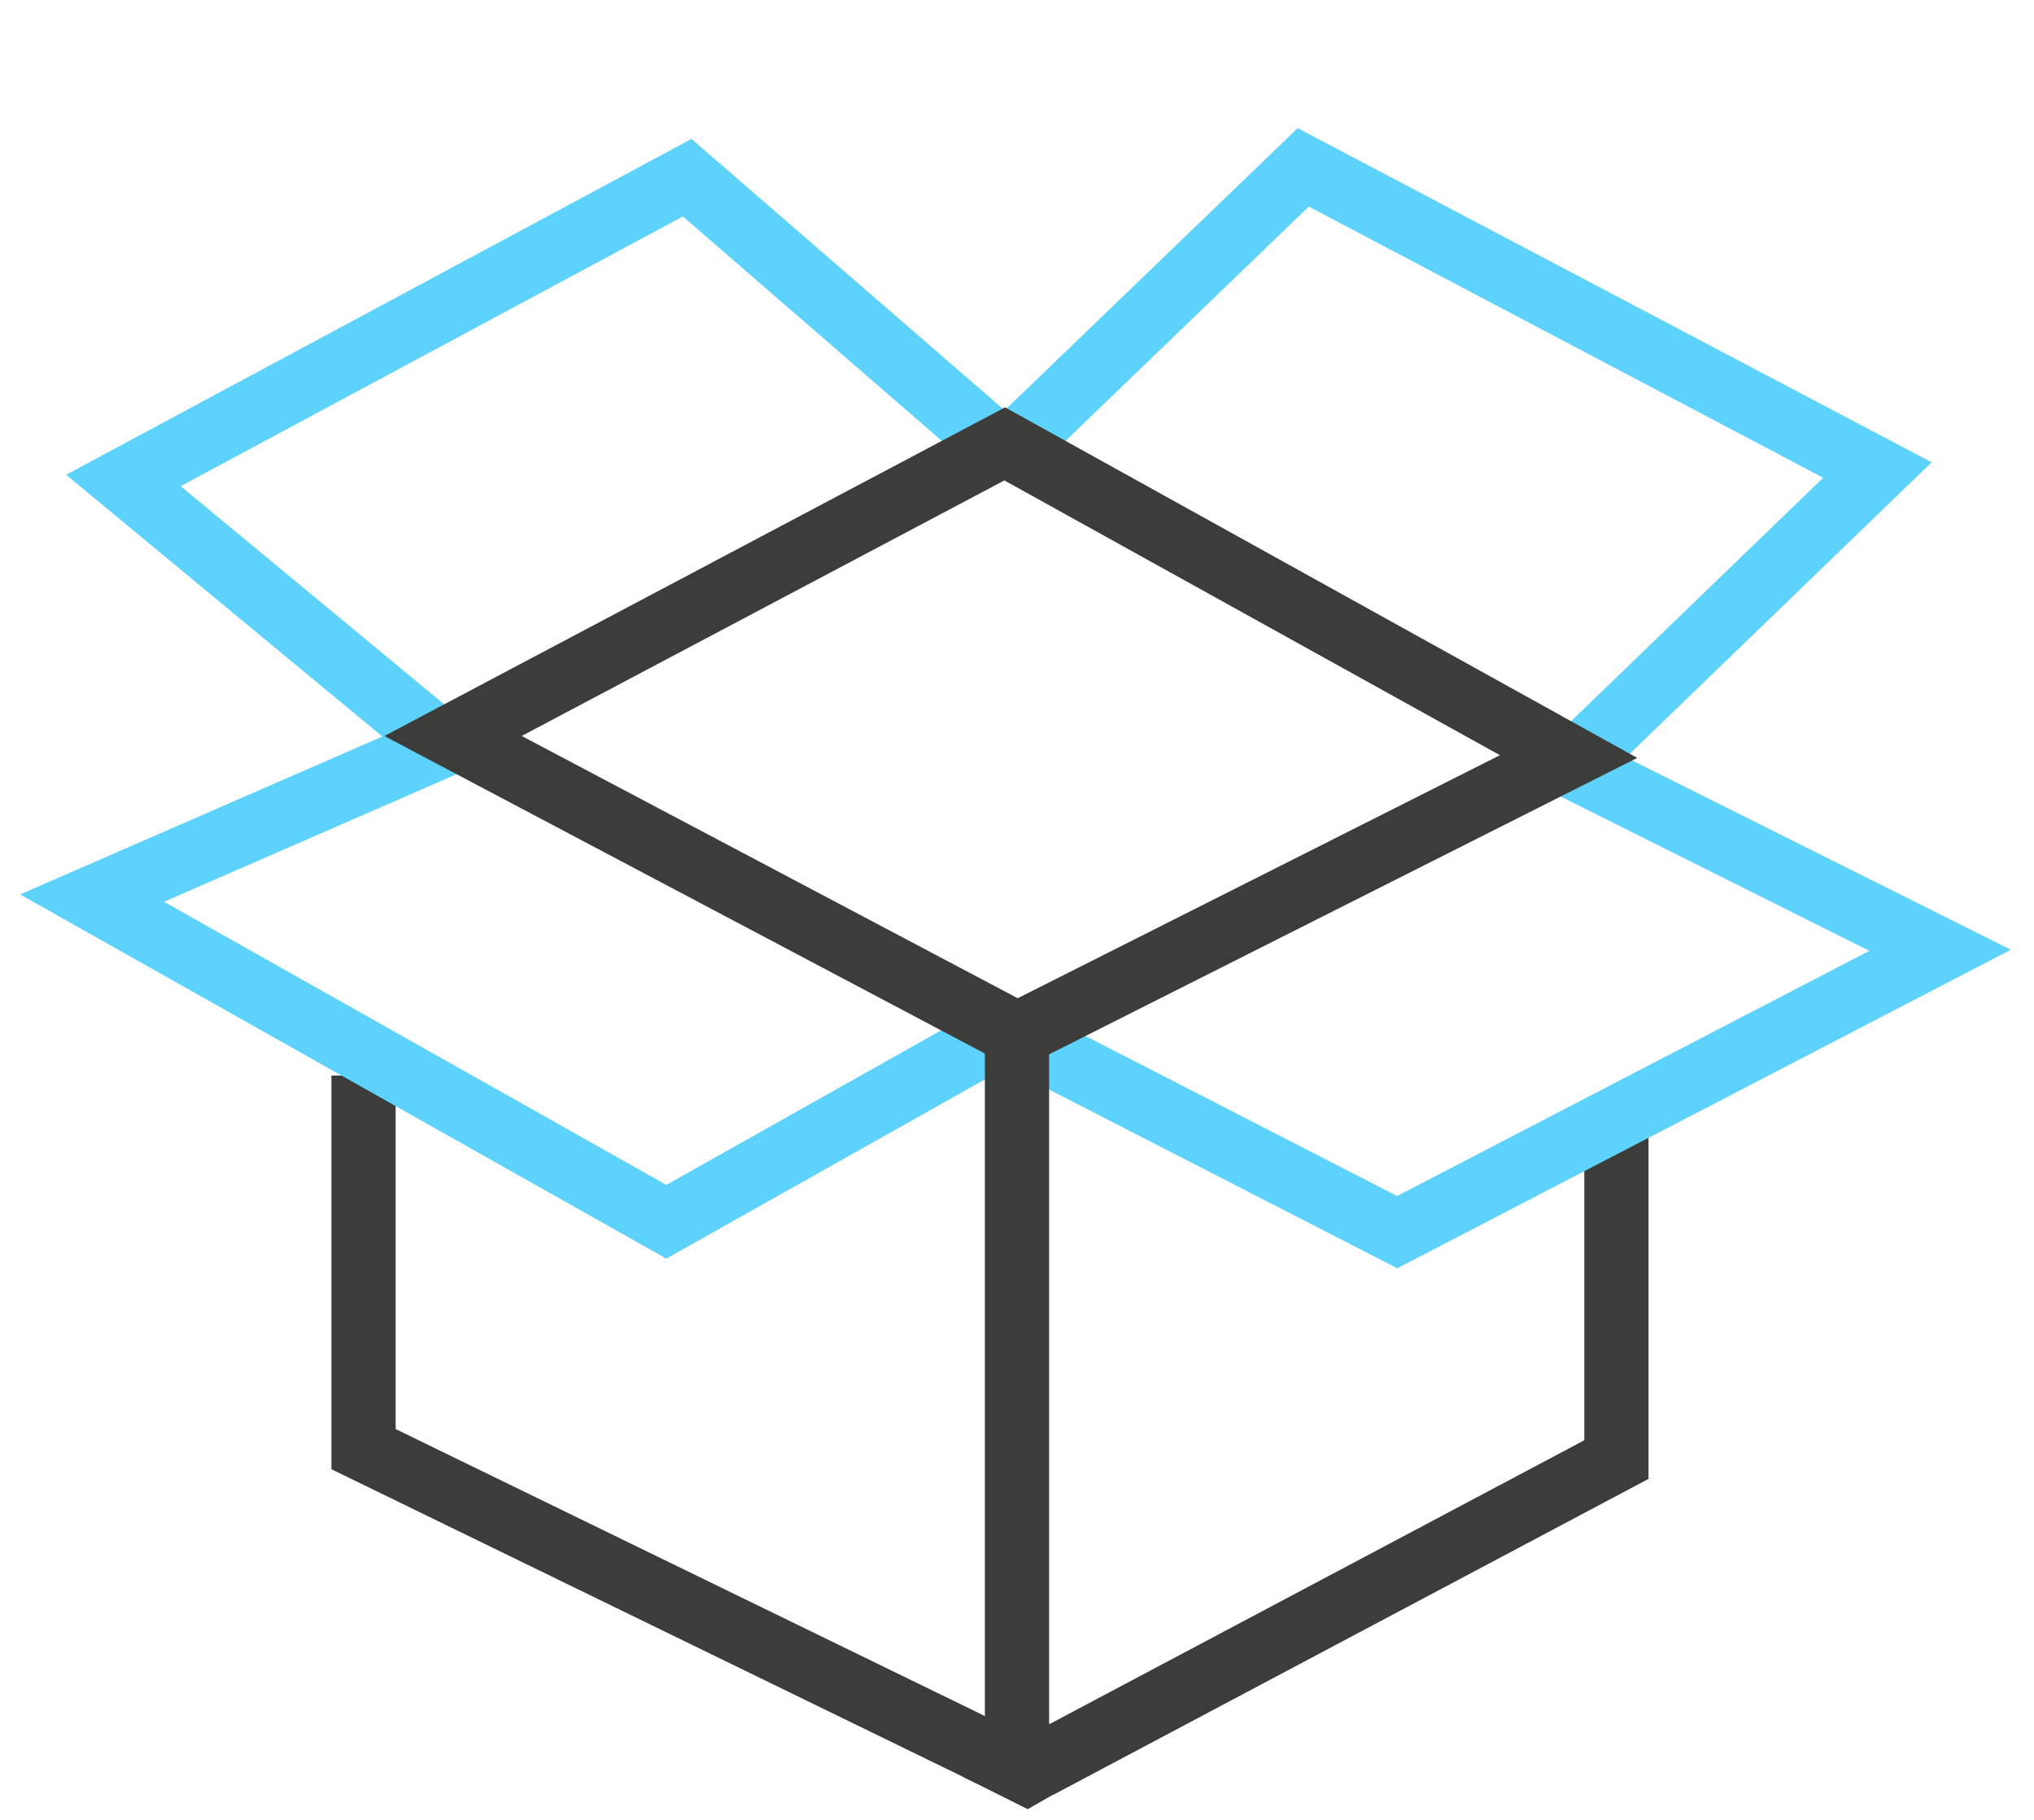
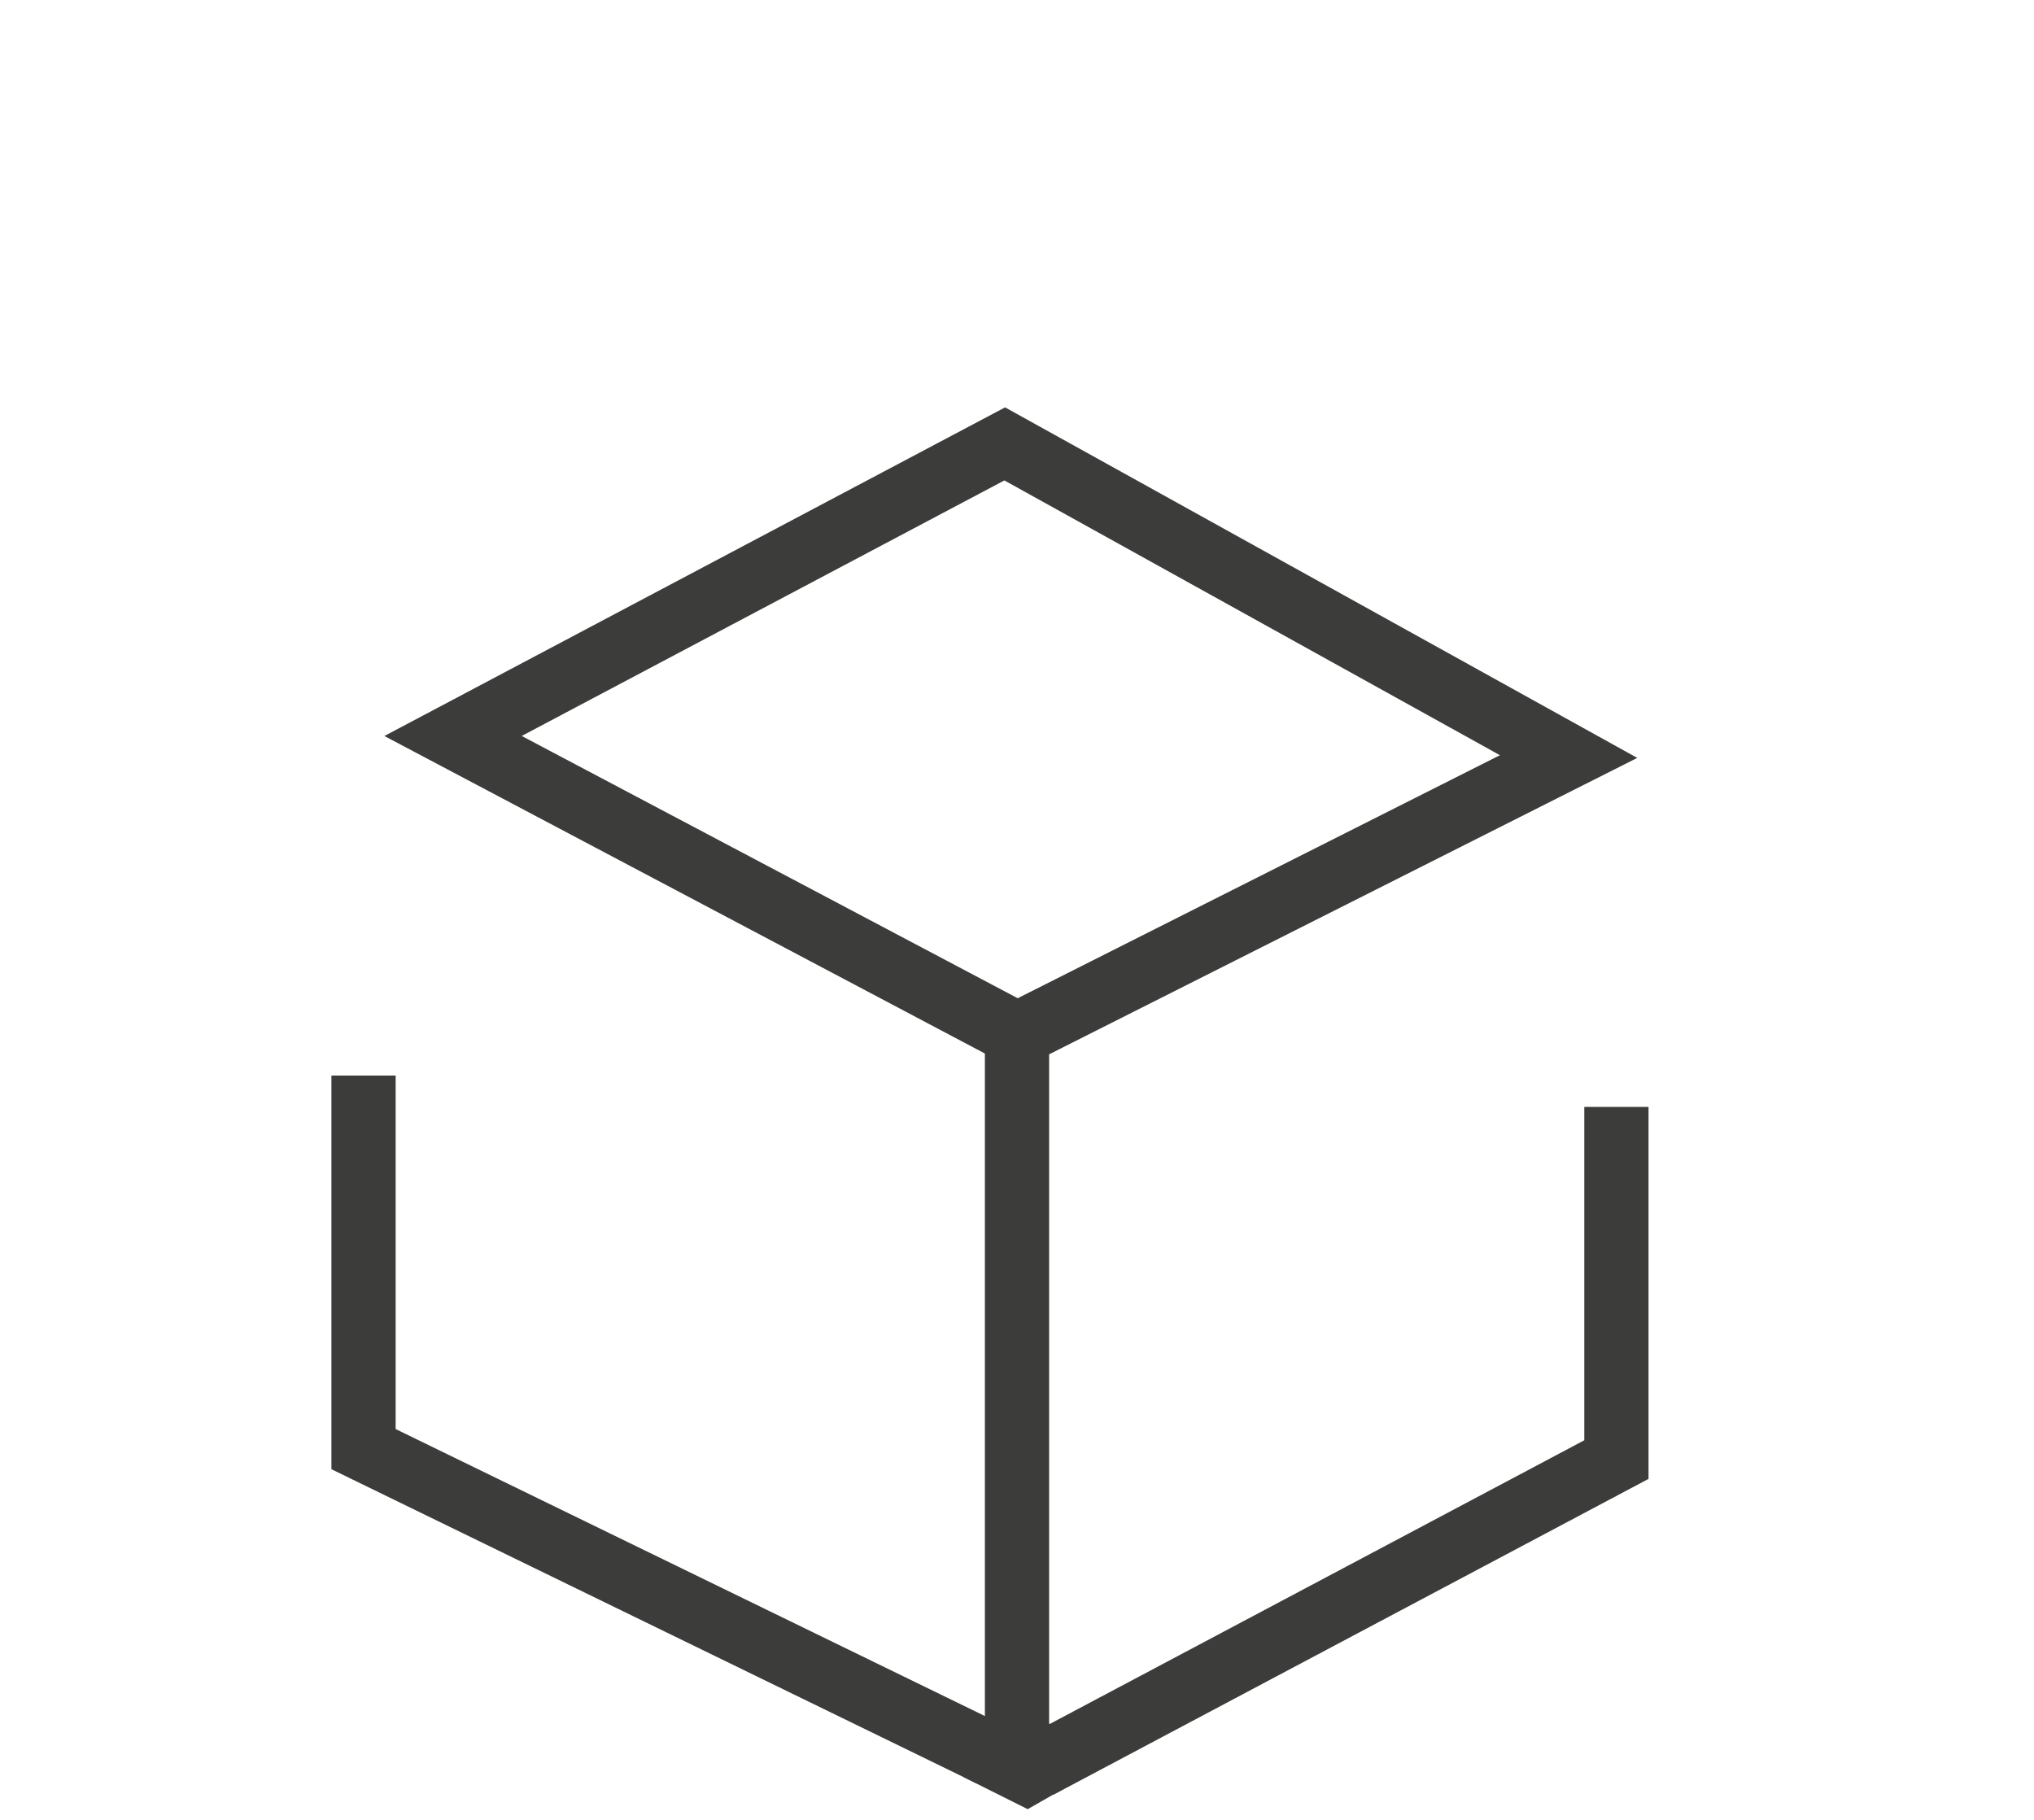
<svg xmlns="http://www.w3.org/2000/svg" width="95" height="85" viewBox="0 0 95 85" fill="none">
  <path d="M16.979 50.237V67.684L46.237 81.934" stroke="#3C3C3B" stroke-width="3" />
  <path d="M75.496 51.7V68.172L48.5 82.5" stroke="#3C3C3B" stroke-width="3" />
-   <path d="M23.317 33.657L4.299 41.947L31.119 57.064L46.724 48.287" stroke="#5DD2FB" stroke-width="3" />
-   <path d="M19.903 34.146L5.762 22.441L32.095 8.299L46.724 20.978" stroke="#5DD2FB" stroke-width="3" />
-   <path d="M73.546 35.607L87.686 21.954L60.869 7.817L47.702 20.497" stroke="#5DD2FB" stroke-width="3" />
-   <path d="M71.107 34.633L90.613 44.384L65.257 57.549L47.212 48.286" stroke="#5DD2FB" stroke-width="3" />
  <path d="M47.517 48.312L21.16 34.375L46.927 20.733L73.263 35.336L47.517 48.312Z" stroke="#3C3C3B" stroke-width="3" />
  <path d="M46 49H49V80.5L51.5 82.5L48 84.5L45 83L46 80.5V49Z" fill="#3C3C3B" />
</svg>